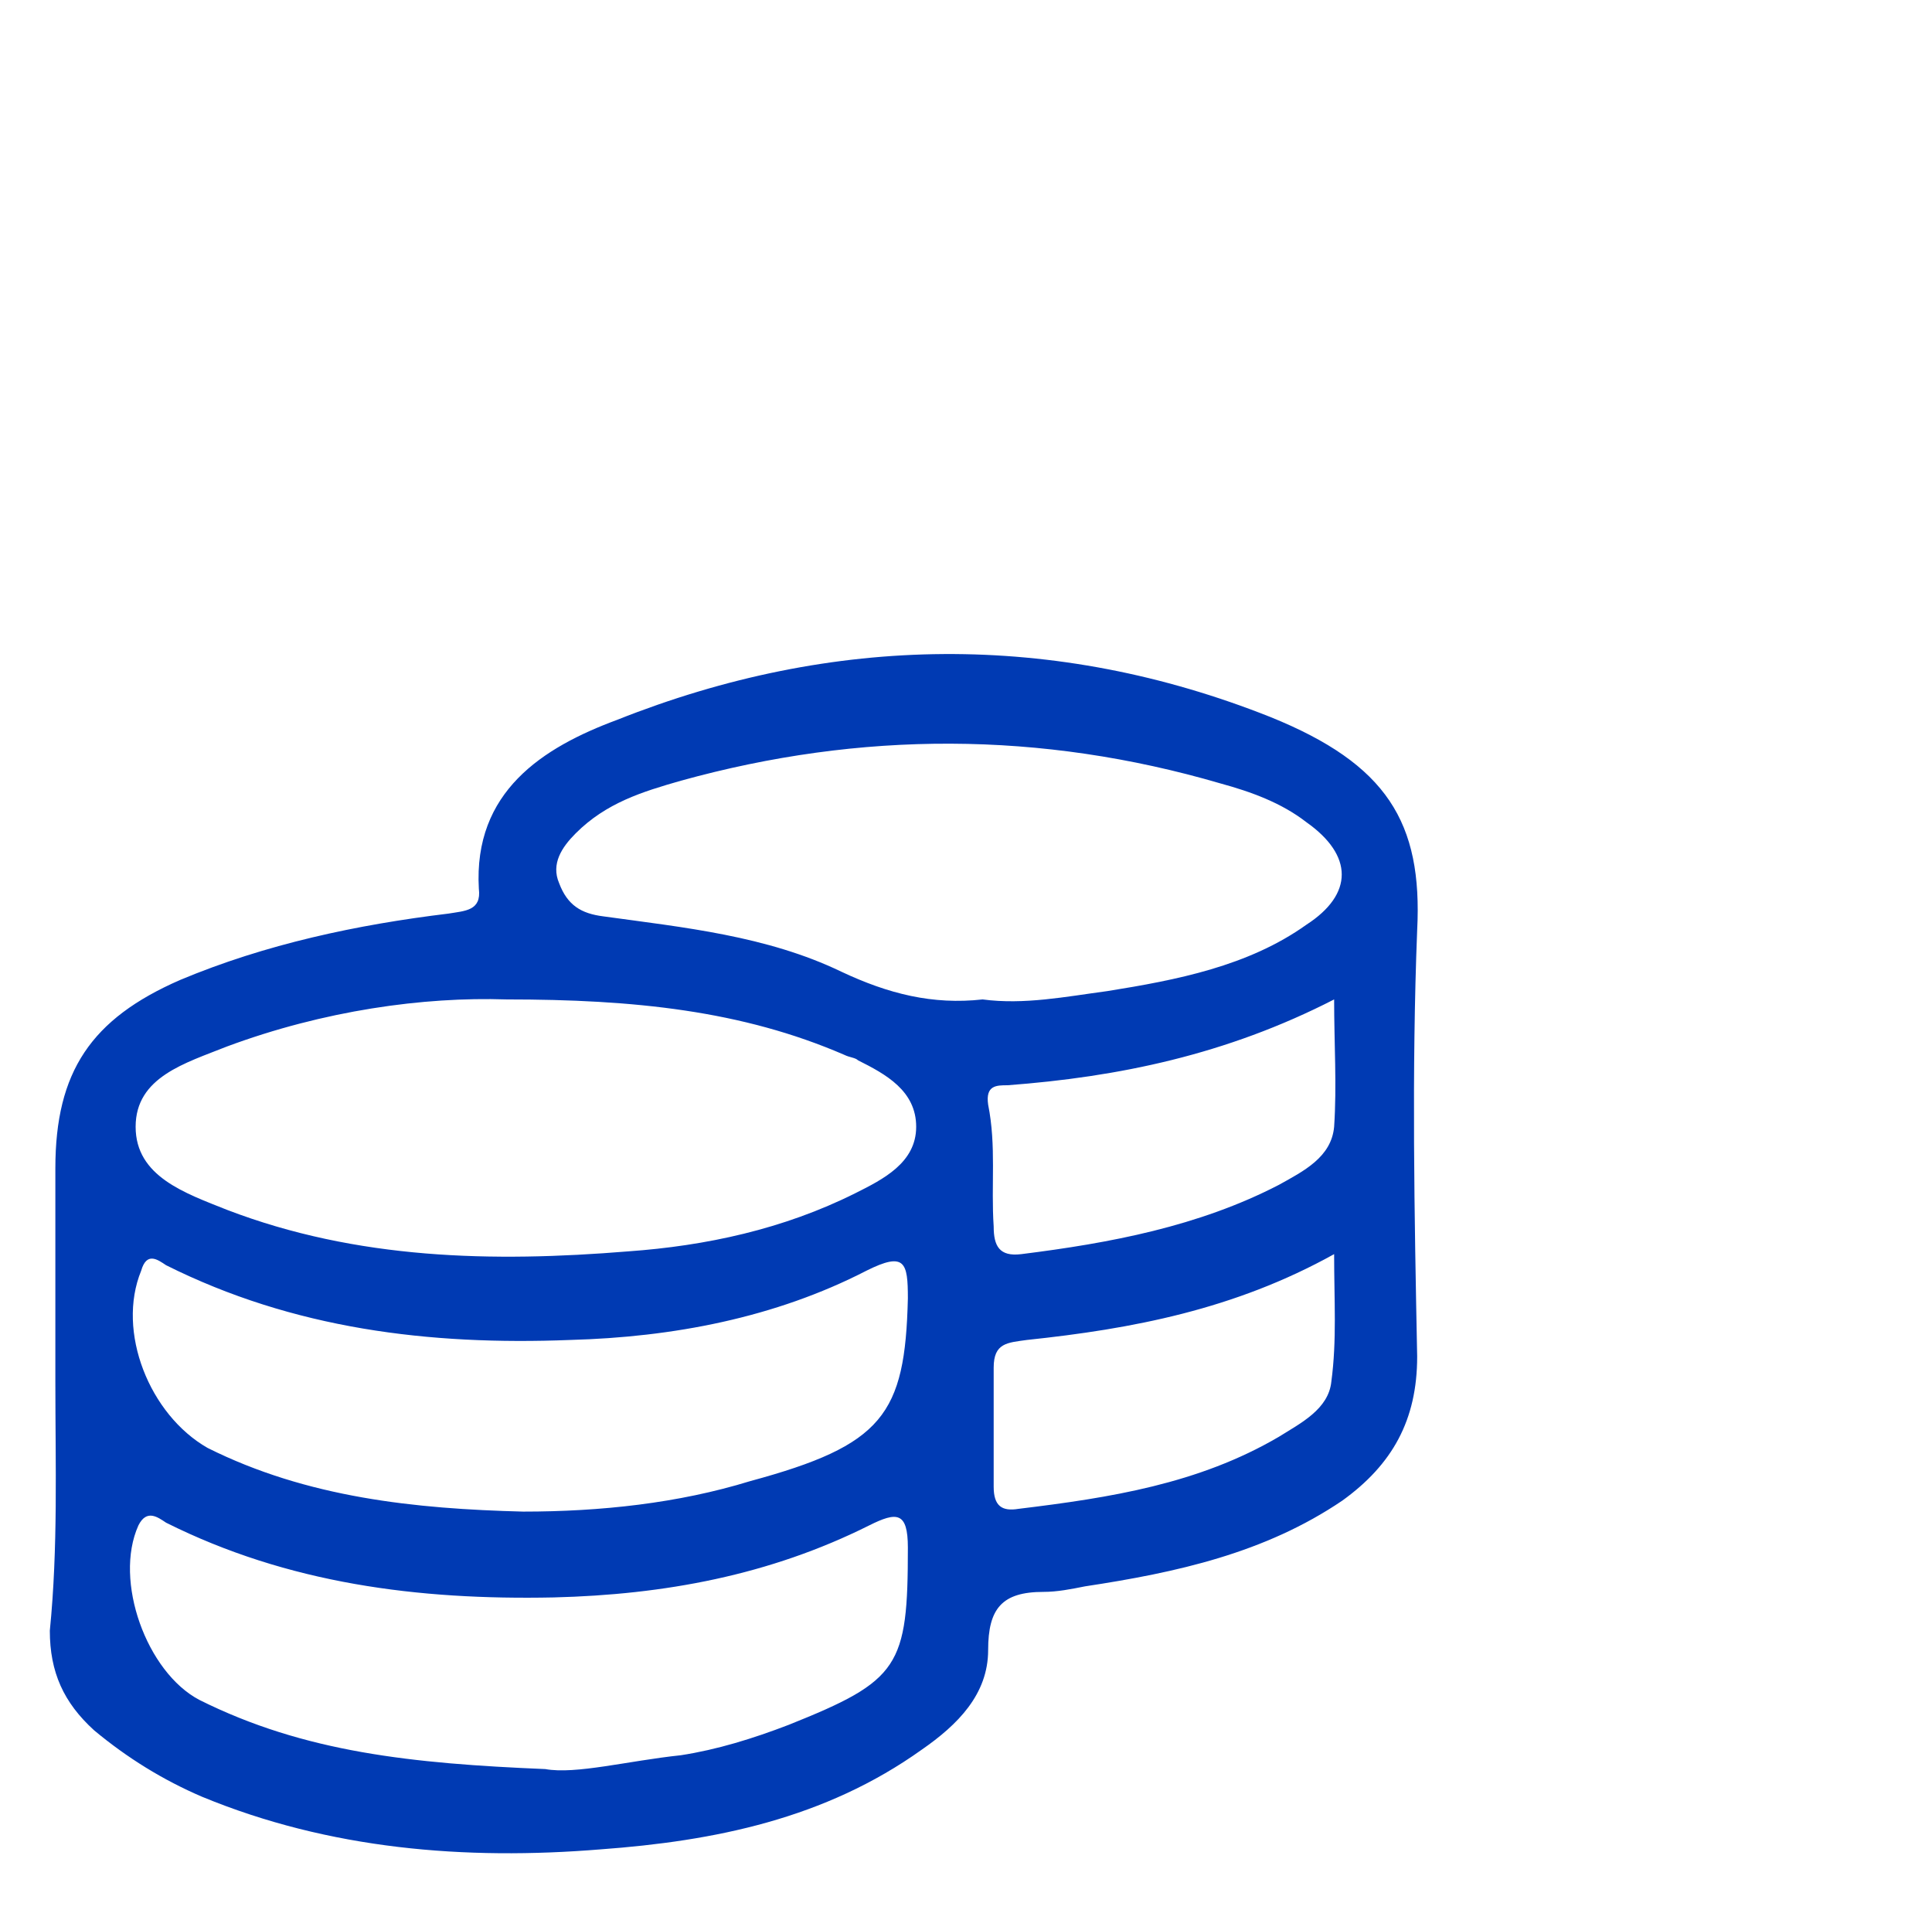
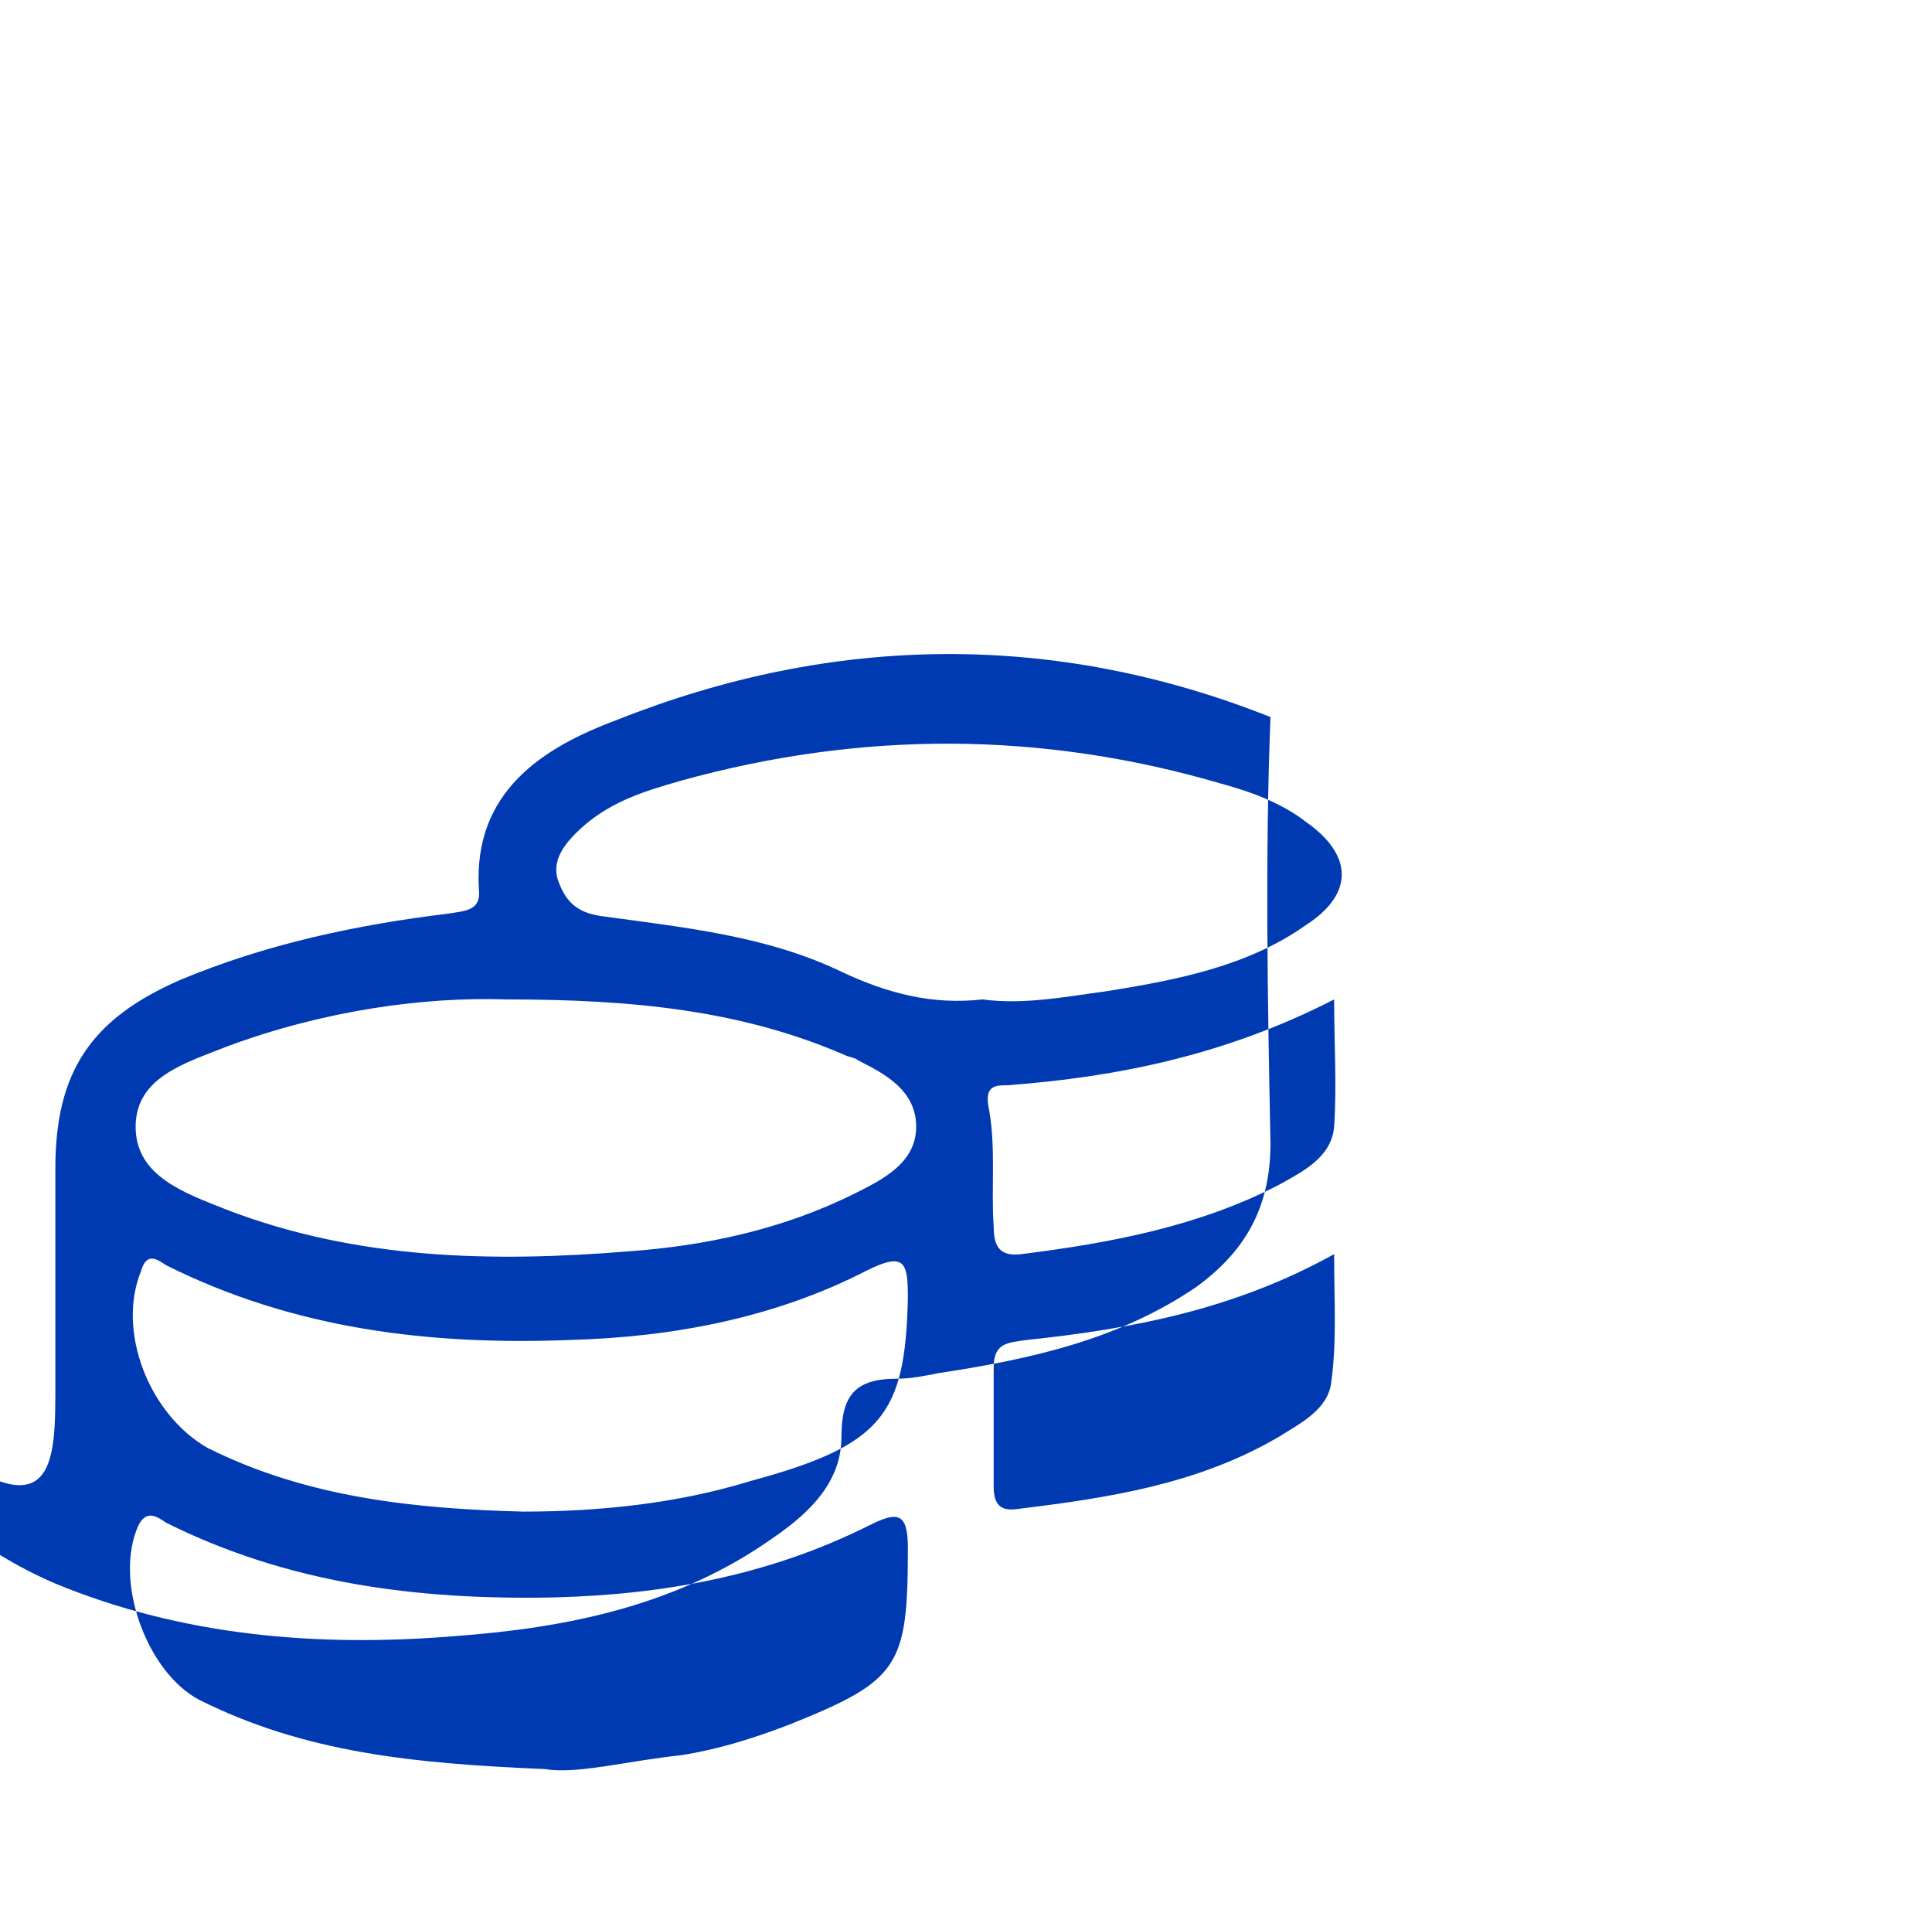
<svg xmlns="http://www.w3.org/2000/svg" version="1.1" id="Livello_1" x="0px" y="0px" viewBox="0 0 69.8 69" style="enable-background:new 0 0 69.8 69;" xml:space="preserve">
  <style type="text/css">
	.st0{fill:#003AB3;}
</style>
-   <path id="XMLID_101_" class="st0" d="M2,49.9c0-2.6,0-5.1,0-7.7c0-3.5,1.3-5.4,4.5-6.8c3.1-1.3,6.4-2,9.7-2.4  c0.6-0.1,1.2-0.1,1.1-0.9c-0.2-3.5,2.3-5.1,5-6.1c7.8-3.1,15.8-3.2,23.6-0.1c4.2,1.7,5.5,3.8,5.3,7.7c-0.2,5.1-0.1,10.3,0,15.4  c0,2.3-0.9,3.9-2.7,5.2c-2.8,1.9-6,2.6-9.3,3.1c-0.5,0.1-1,0.2-1.5,0.2c-1.5,0-2,0.6-2,2.1c0,1.6-1.1,2.7-2.4,3.6  c-3.5,2.5-7.5,3.3-11.6,3.6c-4.9,0.4-9.8,0-14.4-1.9c-1.4-0.6-2.7-1.4-3.9-2.4c-1.1-1-1.6-2.1-1.6-3.6C2.1,55.9,2,52.9,2,49.9z   M18.3,36.1c-3-0.1-6.6,0.4-10.1,1.7c-1.5,0.6-3.3,1.1-3.3,2.9c0,1.8,1.8,2.4,3.3,3c4.7,1.8,9.6,1.9,14.5,1.5  c2.8-0.2,5.6-0.8,8.2-2.1c1-0.5,2.2-1.1,2.2-2.4c0-1.3-1.1-1.9-2.1-2.4c-0.1-0.1-0.3-0.1-0.5-0.2C26.8,36.5,22.9,36.1,18.3,36.1z   M35.5,36.1c1.5,0.2,3-0.1,4.5-0.3c2.5-0.4,5.1-0.9,7.2-2.4c1.7-1.1,1.7-2.5,0-3.7c-0.9-0.7-2-1.1-3.1-1.4c-6.5-1.9-13-1.9-19.5-0.1  c-1.4,0.4-2.7,0.8-3.8,1.9c-0.5,0.5-0.9,1.1-0.6,1.8c0.3,0.8,0.8,1.1,1.6,1.2c2.9,0.4,5.9,0.7,8.6,2C32.1,35.9,33.7,36.3,35.5,36.1z   M18.9,54.6c2.8,0,5.6-0.3,8.2-1.1c4.8-1.3,5.6-2.4,5.7-6.6c0-1.3-0.1-1.7-1.5-1c-3.3,1.7-7,2.4-10.7,2.5c-5.1,0.2-10-0.4-14.6-2.7  c-0.3-0.2-0.7-0.5-0.9,0.2c-0.9,2.2,0.3,5.2,2.4,6.4C11.1,54.1,15,54.5,18.9,54.6z M19.7,63.9c1.1,0.2,3-0.3,4.9-0.5  c1.3-0.2,2.6-0.6,3.9-1.1c4-1.6,4.3-2.1,4.3-6.4c0-1.3-0.4-1.3-1.4-0.8c-3.6,1.8-7.4,2.5-11.4,2.6c-4.9,0.1-9.6-0.5-14-2.7  c-0.3-0.2-0.7-0.5-1,0.1c-0.9,2,0.3,5.3,2.2,6.3C11,63.3,14.9,63.7,19.7,63.9z M48.2,36.1c-3.9,2-7.8,2.8-11.8,3.1  c-0.4,0-0.8,0-0.7,0.7c0.3,1.5,0.1,2.9,0.2,4.4c0,0.7,0.2,1.1,1,1c3.2-0.4,6.4-1,9.3-2.5c0.9-0.5,1.9-1,2-2.1  C48.3,39.2,48.2,37.7,48.2,36.1z M48.2,45.3c-3.6,2-7.3,2.7-11.1,3.1c-0.7,0.1-1.2,0.1-1.2,1c0,1.4,0,2.8,0,4.3  c0,0.7,0.3,0.9,0.9,0.8c3.3-0.4,6.5-0.9,9.4-2.6c0.8-0.5,1.8-1,1.9-2C48.3,48.4,48.2,47,48.2,45.3z" />
+   <path id="XMLID_101_" class="st0" d="M2,49.9c0-2.6,0-5.1,0-7.7c0-3.5,1.3-5.4,4.5-6.8c3.1-1.3,6.4-2,9.7-2.4  c0.6-0.1,1.2-0.1,1.1-0.9c-0.2-3.5,2.3-5.1,5-6.1c7.8-3.1,15.8-3.2,23.6-0.1c-0.2,5.1-0.1,10.3,0,15.4  c0,2.3-0.9,3.9-2.7,5.2c-2.8,1.9-6,2.6-9.3,3.1c-0.5,0.1-1,0.2-1.5,0.2c-1.5,0-2,0.6-2,2.1c0,1.6-1.1,2.7-2.4,3.6  c-3.5,2.5-7.5,3.3-11.6,3.6c-4.9,0.4-9.8,0-14.4-1.9c-1.4-0.6-2.7-1.4-3.9-2.4c-1.1-1-1.6-2.1-1.6-3.6C2.1,55.9,2,52.9,2,49.9z   M18.3,36.1c-3-0.1-6.6,0.4-10.1,1.7c-1.5,0.6-3.3,1.1-3.3,2.9c0,1.8,1.8,2.4,3.3,3c4.7,1.8,9.6,1.9,14.5,1.5  c2.8-0.2,5.6-0.8,8.2-2.1c1-0.5,2.2-1.1,2.2-2.4c0-1.3-1.1-1.9-2.1-2.4c-0.1-0.1-0.3-0.1-0.5-0.2C26.8,36.5,22.9,36.1,18.3,36.1z   M35.5,36.1c1.5,0.2,3-0.1,4.5-0.3c2.5-0.4,5.1-0.9,7.2-2.4c1.7-1.1,1.7-2.5,0-3.7c-0.9-0.7-2-1.1-3.1-1.4c-6.5-1.9-13-1.9-19.5-0.1  c-1.4,0.4-2.7,0.8-3.8,1.9c-0.5,0.5-0.9,1.1-0.6,1.8c0.3,0.8,0.8,1.1,1.6,1.2c2.9,0.4,5.9,0.7,8.6,2C32.1,35.9,33.7,36.3,35.5,36.1z   M18.9,54.6c2.8,0,5.6-0.3,8.2-1.1c4.8-1.3,5.6-2.4,5.7-6.6c0-1.3-0.1-1.7-1.5-1c-3.3,1.7-7,2.4-10.7,2.5c-5.1,0.2-10-0.4-14.6-2.7  c-0.3-0.2-0.7-0.5-0.9,0.2c-0.9,2.2,0.3,5.2,2.4,6.4C11.1,54.1,15,54.5,18.9,54.6z M19.7,63.9c1.1,0.2,3-0.3,4.9-0.5  c1.3-0.2,2.6-0.6,3.9-1.1c4-1.6,4.3-2.1,4.3-6.4c0-1.3-0.4-1.3-1.4-0.8c-3.6,1.8-7.4,2.5-11.4,2.6c-4.9,0.1-9.6-0.5-14-2.7  c-0.3-0.2-0.7-0.5-1,0.1c-0.9,2,0.3,5.3,2.2,6.3C11,63.3,14.9,63.7,19.7,63.9z M48.2,36.1c-3.9,2-7.8,2.8-11.8,3.1  c-0.4,0-0.8,0-0.7,0.7c0.3,1.5,0.1,2.9,0.2,4.4c0,0.7,0.2,1.1,1,1c3.2-0.4,6.4-1,9.3-2.5c0.9-0.5,1.9-1,2-2.1  C48.3,39.2,48.2,37.7,48.2,36.1z M48.2,45.3c-3.6,2-7.3,2.7-11.1,3.1c-0.7,0.1-1.2,0.1-1.2,1c0,1.4,0,2.8,0,4.3  c0,0.7,0.3,0.9,0.9,0.8c3.3-0.4,6.5-0.9,9.4-2.6c0.8-0.5,1.8-1,1.9-2C48.3,48.4,48.2,47,48.2,45.3z" />
</svg>